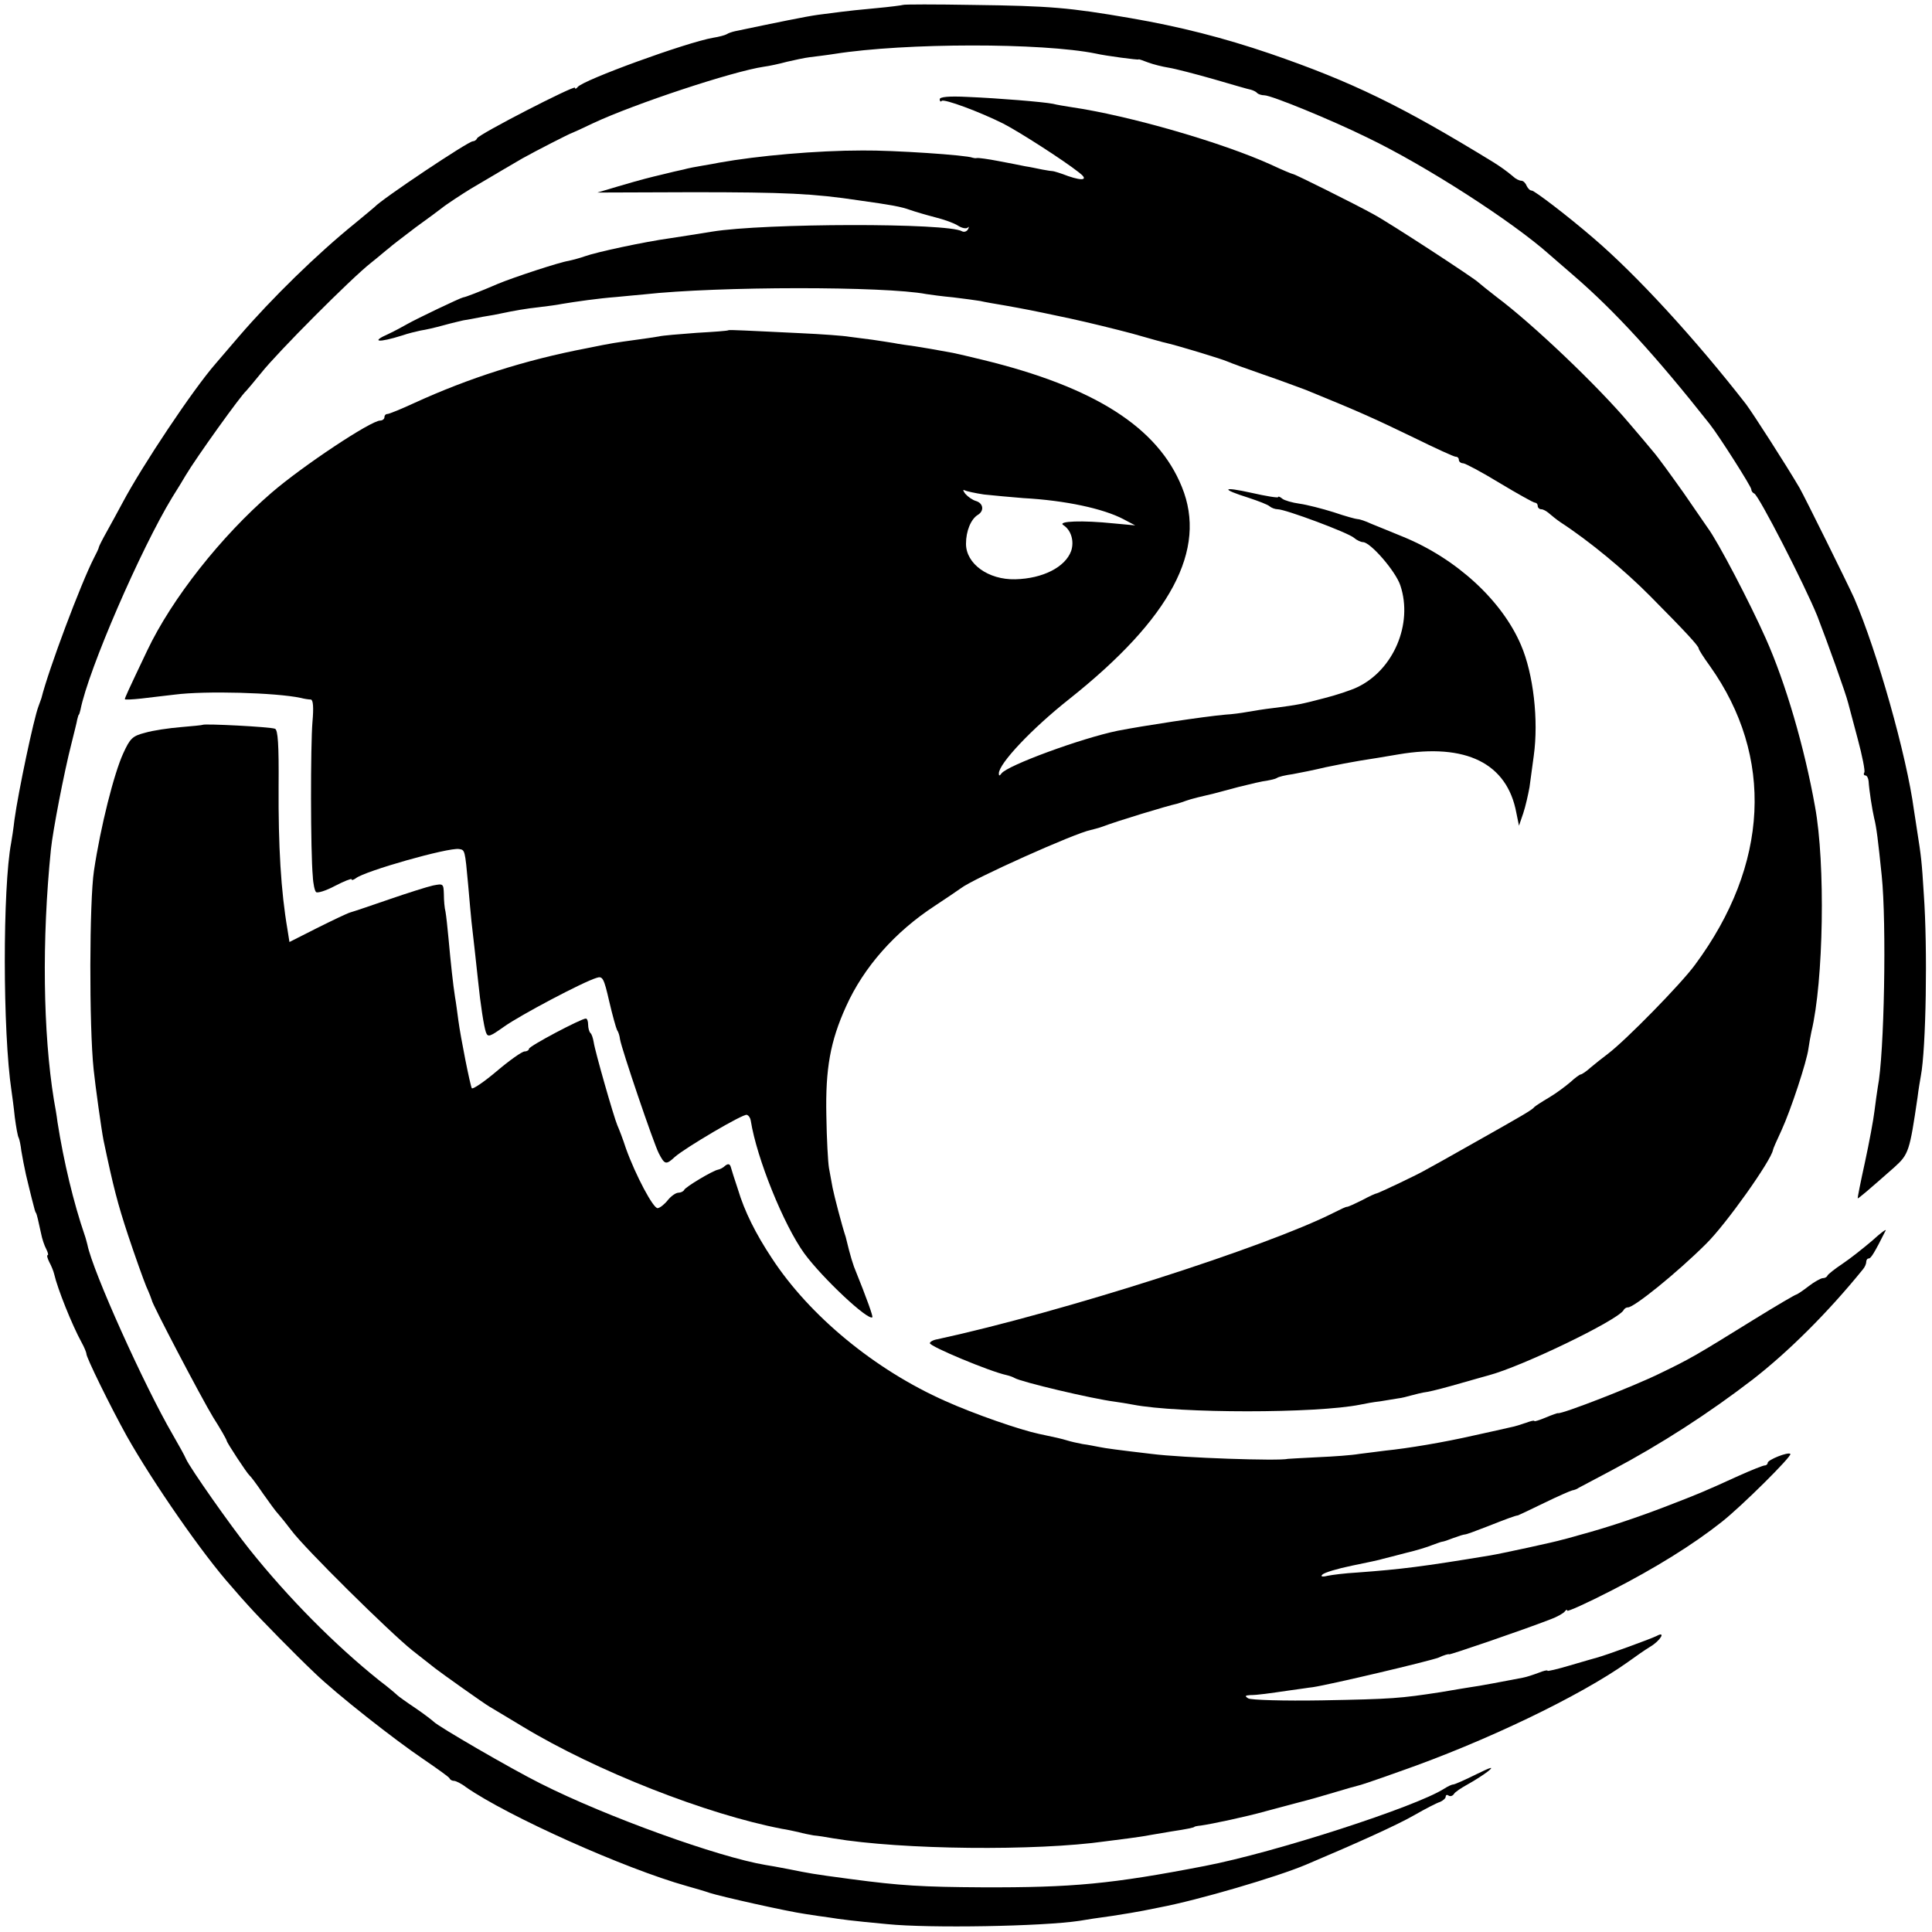
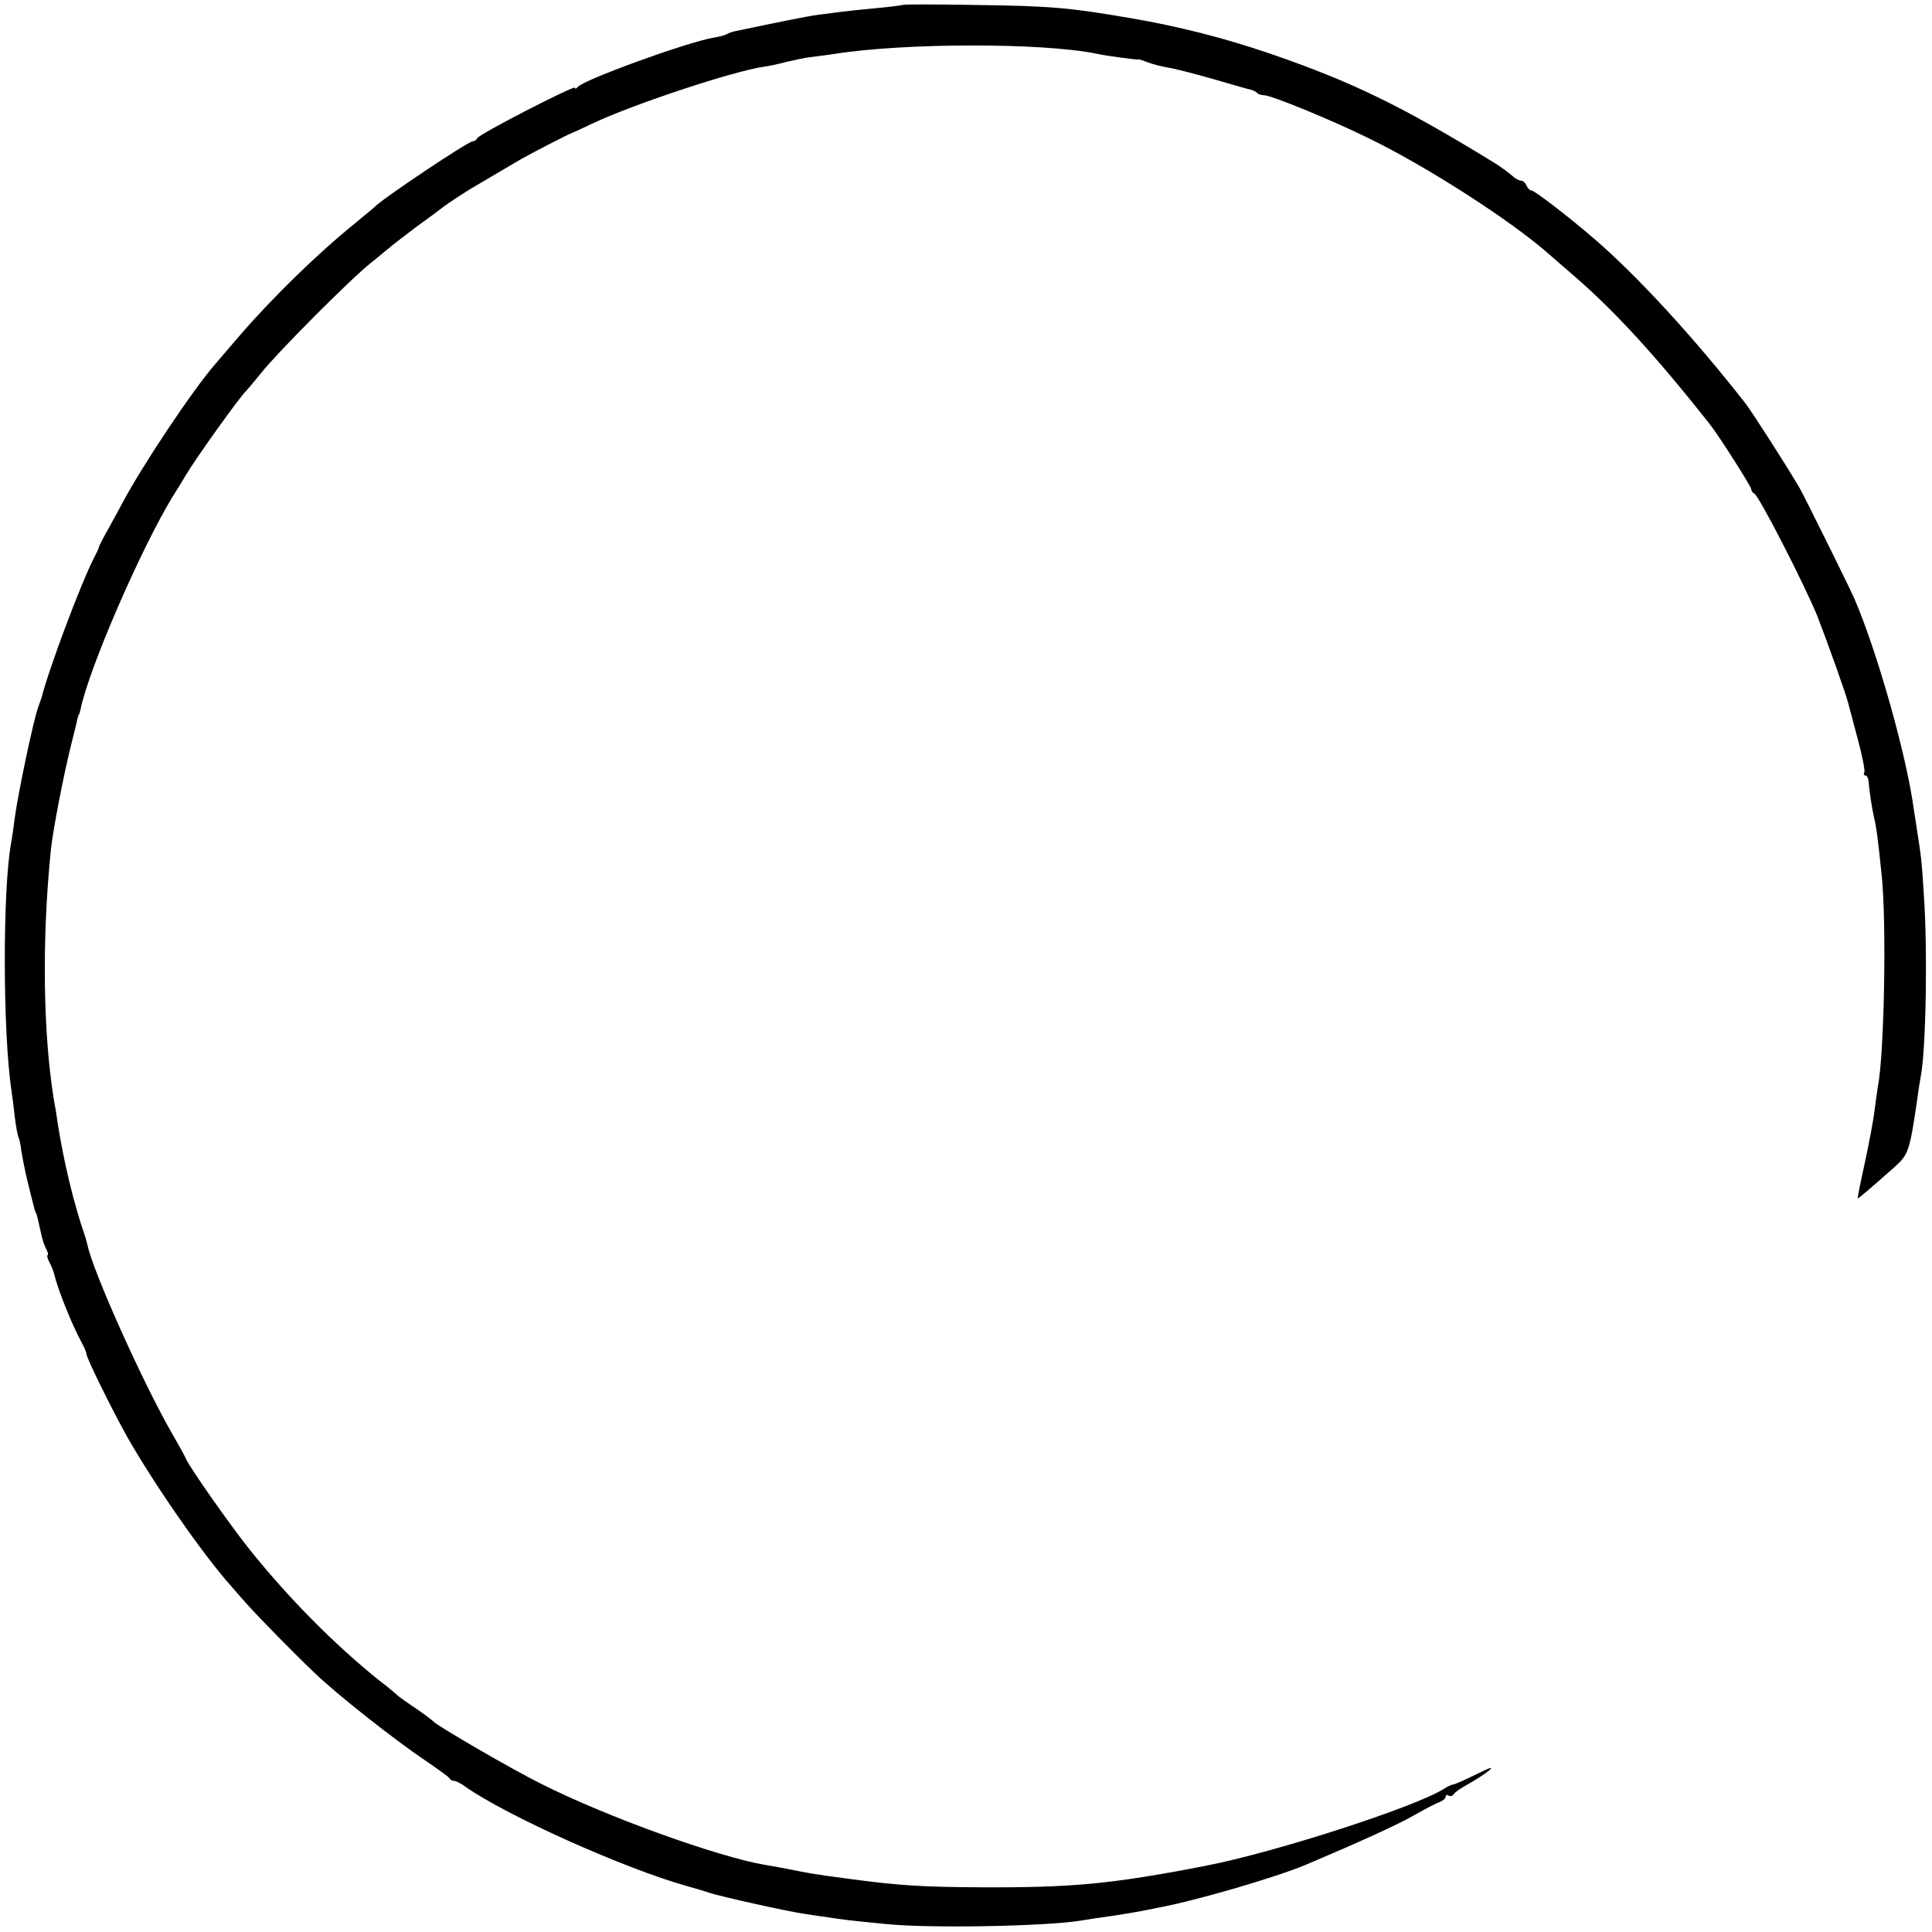
<svg xmlns="http://www.w3.org/2000/svg" version="1.0" width="588pt" height="588pt" viewBox="0 0 588 588" preserveAspectRatio="xMidYMid meet">
  <g transform="translate(0,588) scale(0.1,-0.1)" fill="#000000" stroke="none">
    <path d="M2748 5865 c-2 -1 -39 -6 -83 -10 -44 -4 -91 -9 -105 -11 -14 -2 -45 -6 -70 -9 -37 -5 -124 -23 -253 -50 -9 -2 -21 -6 -25 -9 -5 -3 -23 -8 -42 -11 -81 -14 -397 -129 -412 -150 -4 -5 -8 -7 -8 -2 0 9 -294 -142 -298 -154 -2 -5 -8 -9 -13 -9 -14 0 -276 -175 -299 -200 -3 -3 -30 -25 -60 -50 -115 -93 -253 -228 -352 -343 -34 -40 -67 -78 -72 -84 -69 -79 -223 -310 -283 -423 -13 -25 -35 -64 -48 -88 -13 -23 -24 -45 -24 -47 0 -3 -7 -18 -15 -33 -40 -78 -138 -339 -160 -427 -2 -5 -6 -17 -9 -25 -14 -36 -61 -258 -73 -345 -3 -27 -8 -59 -10 -70 -26 -136 -26 -576 1 -755 2 -14 7 -50 10 -80 4 -30 9 -59 12 -63 2 -4 6 -22 8 -40 3 -18 9 -50 14 -72 5 -22 13 -53 17 -70 10 -39 11 -44 14 -47 2 -4 7 -24 15 -62 3 -16 10 -37 16 -48 5 -10 7 -18 4 -18 -3 0 -1 -9 5 -21 6 -11 13 -28 15 -37 10 -44 54 -154 83 -207 9 -16 15 -32 15 -35 -2 -8 72 -159 123 -251 79 -140 231 -360 319 -458 16 -19 40 -46 53 -60 33 -37 142 -148 199 -202 67 -65 244 -204 333 -264 41 -28 76 -53 78 -57 2 -5 8 -8 14 -8 5 0 22 -8 36 -19 128 -89 483 -248 672 -301 25 -7 56 -16 70 -21 34 -11 234 -56 290 -64 25 -4 59 -9 75 -11 31 -5 67 -10 175 -20 129 -13 472 -7 585 10 17 3 62 10 100 15 39 6 81 13 95 16 14 3 36 7 50 10 116 22 355 92 445 130 154 65 280 122 330 151 33 19 68 37 78 40 9 4 17 11 17 16 0 5 4 7 9 3 5 -3 12 -1 16 5 3 6 23 19 43 30 20 11 48 29 62 40 18 15 8 12 -37 -10 -34 -17 -66 -31 -70 -31 -5 0 -17 -6 -28 -13 -86 -55 -515 -194 -728 -235 -284 -55 -403 -66 -677 -65 -182 1 -250 5 -400 25 -121 16 -128 18 -188 30 -31 6 -64 12 -72 13 -143 24 -483 146 -685 248 -90 45 -312 174 -325 188 -3 3 -27 22 -55 41 -27 18 -52 36 -55 39 -3 3 -27 24 -55 45 -135 108 -277 251 -396 400 -56 70 -180 246 -193 275 -3 8 -22 42 -41 75 -85 146 -243 496 -259 577 -2 7 -5 20 -8 28 -34 99 -64 224 -83 345 -2 17 -7 47 -11 68 -33 204 -37 486 -9 762 6 58 40 234 62 320 8 33 17 67 18 75 2 8 4 15 5 15 1 0 3 7 5 15 24 122 184 490 279 646 17 27 36 58 41 67 32 54 169 245 184 257 3 3 24 28 46 55 49 62 274 288 334 335 24 19 48 40 55 45 6 6 43 34 81 63 39 28 75 55 80 59 12 10 64 44 87 58 71 42 137 81 158 93 41 23 145 76 150 77 3 1 32 14 65 30 126 59 425 158 520 172 16 2 48 9 70 15 22 5 53 12 70 14 16 2 50 6 75 10 216 34 632 34 795 1 30 -7 130 -20 130 -18 0 2 13 -3 29 -9 16 -6 44 -13 63 -16 19 -3 81 -19 137 -35 55 -16 106 -31 113 -32 7 -2 16 -6 19 -10 4 -4 14 -7 22 -7 21 0 202 -74 312 -128 181 -87 444 -257 556 -357 6 -5 40 -35 75 -65 126 -109 250 -245 412 -450 28 -35 127 -191 127 -199 0 -5 4 -11 9 -13 13 -4 154 -279 192 -373 31 -80 87 -236 94 -265 2 -8 15 -57 29 -109 14 -52 23 -98 20 -102 -3 -5 -1 -9 3 -9 5 0 9 -8 10 -17 2 -30 11 -87 17 -113 7 -27 12 -68 23 -175 15 -144 8 -544 -12 -644 -2 -14 -7 -46 -10 -72 -3 -26 -16 -96 -29 -156 -13 -59 -23 -109 -22 -110 1 -2 35 27 112 95 43 39 46 48 70 212 3 25 8 54 10 65 16 83 21 389 9 555 -6 98 -8 114 -20 190 -4 25 -8 54 -10 65 -22 165 -112 483 -182 645 -19 42 -150 307 -166 335 -41 70 -142 227 -163 255 -154 198 -333 393 -464 505 -80 69 -180 145 -188 145 -6 0 -12 7 -16 15 -3 8 -10 15 -16 15 -6 0 -18 6 -25 13 -19 16 -37 29 -61 44 -279 171 -429 244 -679 330 -141 48 -274 82 -425 108 -186 32 -244 37 -477 40 -116 2 -213 2 -215 0z" />
-     <path d="M2860 5578 c0 -6 3 -9 6 -5 7 7 115 -33 187 -69 47 -24 183 -111 231 -149 29 -22 14 -27 -33 -11 -23 9 -44 15 -46 15 -3 0 -18 2 -33 5 -15 3 -38 8 -52 10 -14 3 -50 10 -82 16 -31 6 -60 10 -65 9 -4 -1 -10 0 -13 1 -18 8 -242 23 -335 22 -140 0 -319 -16 -436 -37 -9 -2 -32 -6 -50 -9 -19 -3 -45 -8 -59 -12 -14 -3 -41 -9 -60 -14 -46 -11 -63 -15 -138 -37 l-64 -19 289 1 c283 0 369 -4 508 -25 100 -14 127 -19 155 -29 14 -5 48 -15 75 -22 28 -7 59 -18 71 -26 11 -7 24 -10 29 -6 4 5 5 2 1 -5 -4 -7 -12 -9 -18 -6 -42 26 -602 25 -761 -1 -41 -7 -102 -16 -127 -20 -79 -11 -224 -42 -260 -55 -14 -5 -36 -11 -50 -14 -27 -4 -167 -50 -215 -70 -53 -23 -100 -41 -105 -41 -8 -1 -142 -65 -170 -81 -14 -8 -40 -22 -57 -30 -57 -25 -32 -28 41 -5 17 6 42 12 56 15 14 2 45 9 70 16 25 7 52 13 60 15 8 1 35 6 60 11 25 4 47 8 50 9 47 10 83 16 120 20 25 3 56 7 70 10 42 7 112 17 165 21 28 3 66 6 85 8 226 25 734 25 859 1 13 -2 49 -7 82 -10 33 -4 70 -9 82 -11 12 -3 47 -9 77 -14 66 -12 68 -12 195 -39 56 -12 141 -33 190 -46 50 -14 98 -28 109 -30 30 -7 160 -46 181 -55 11 -5 61 -23 110 -40 50 -17 108 -39 130 -47 159 -65 202 -84 328 -145 65 -32 122 -58 127 -58 6 0 10 -4 10 -10 0 -5 6 -10 13 -10 6 0 57 -27 111 -60 55 -33 103 -60 108 -60 4 0 8 -4 8 -10 0 -5 5 -10 11 -10 6 0 16 -6 23 -12 8 -7 24 -20 36 -28 86 -56 194 -145 273 -225 106 -107 147 -151 147 -159 0 -3 15 -27 34 -53 196 -276 180 -605 -45 -909 -43 -59 -211 -230 -265 -271 -16 -12 -40 -31 -53 -42 -13 -12 -27 -21 -30 -21 -3 0 -17 -10 -31 -23 -14 -12 -43 -34 -65 -47 -22 -13 -42 -26 -45 -29 -7 -9 -31 -23 -180 -107 -74 -42 -142 -80 -150 -84 -23 -14 -144 -71 -150 -72 -3 0 -23 -9 -45 -21 -22 -11 -42 -20 -45 -20 -3 1 -21 -8 -41 -18 -206 -104 -824 -302 -1206 -385 -13 -2 -23 -8 -23 -12 0 -10 182 -86 233 -97 9 -2 20 -6 25 -9 20 -12 235 -63 305 -72 15 -2 39 -6 55 -9 140 -27 558 -27 692 0 14 3 41 8 60 10 19 3 44 7 55 9 11 1 29 6 40 9 11 3 34 9 50 11 17 3 62 15 100 26 39 11 77 22 85 24 102 27 390 166 411 198 3 6 9 9 13 9 16 -3 151 106 239 194 60 59 197 252 203 285 0 3 12 30 26 60 28 61 77 209 82 249 2 14 6 37 9 51 37 153 43 512 11 685 -32 180 -90 378 -150 512 -47 106 -146 296 -177 337 -4 6 -37 54 -73 106 -37 52 -78 109 -93 126 -14 17 -46 55 -71 84 -95 113 -294 303 -405 386 -27 21 -52 41 -55 44 -8 10 -273 183 -320 208 -54 30 -239 122 -244 122 -3 0 -34 13 -68 29 -148 67 -430 149 -608 175 -19 3 -44 7 -55 10 -31 6 -165 17 -260 21 -58 3 -85 0 -85 -7z" />
-     <path d="M2217 4875 c-1 -2 -45 -5 -97 -8 -52 -4 -104 -8 -115 -11 -11 -2 -45 -7 -75 -11 -57 -8 -62 -8 -145 -25 -188 -36 -359 -91 -523 -166 -41 -19 -78 -34 -83 -34 -5 0 -9 -4 -9 -10 0 -5 -6 -10 -13 -10 -28 0 -236 -138 -331 -220 -153 -132 -303 -322 -378 -480 -60 -126 -68 -144 -68 -148 0 -2 22 -1 50 2 27 3 74 9 102 12 93 12 307 6 383 -10 11 -3 25 -5 31 -5 7 -1 9 -23 5 -68 -6 -70 -6 -396 1 -470 1 -23 6 -45 10 -48 4 -4 30 4 58 19 27 14 50 23 50 20 0 -4 6 -2 13 3 27 22 281 94 314 89 18 -3 18 -1 28 -111 4 -44 8 -93 10 -110 4 -36 16 -139 20 -180 7 -70 18 -141 24 -157 6 -16 12 -13 56 18 48 34 238 135 281 148 18 6 22 -1 38 -71 10 -43 21 -82 24 -88 4 -5 8 -18 9 -28 5 -30 102 -316 118 -347 18 -35 22 -36 49 -11 32 28 208 132 219 128 6 -2 11 -10 12 -18 18 -114 100 -317 163 -404 56 -76 195 -206 207 -194 2 3 -14 50 -56 154 -4 11 -11 34 -15 50 -4 17 -9 35 -10 40 -12 36 -35 125 -40 150 -3 17 -8 44 -11 60 -3 17 -7 89 -8 160 -3 143 12 226 60 332 54 120 149 227 270 306 39 26 75 50 80 54 36 28 345 167 395 177 8 2 24 6 35 10 44 17 199 64 228 70 7 2 19 6 27 9 13 5 54 15 85 22 6 2 39 10 75 20 36 9 74 18 86 19 11 2 25 5 30 8 5 4 27 9 49 12 22 4 67 13 100 21 33 7 80 16 105 20 25 4 77 12 116 19 206 35 331 -27 359 -178 l8 -39 13 38 c7 21 15 57 19 79 3 23 9 66 13 96 15 108 -1 249 -39 337 -58 136 -197 263 -358 329 -37 15 -80 33 -98 40 -17 8 -35 14 -41 14 -5 0 -38 9 -73 21 -35 11 -82 23 -104 26 -22 3 -46 10 -52 15 -7 6 -13 8 -13 5 0 -3 -37 3 -81 13 -90 20 -95 12 -9 -15 30 -10 59 -21 64 -26 6 -5 17 -9 25 -9 23 0 214 -71 232 -87 8 -7 21 -13 27 -13 23 0 100 -89 114 -132 39 -117 -21 -258 -132 -310 -19 -9 -64 -24 -100 -33 -69 -18 -77 -20 -155 -30 -27 -3 -63 -9 -80 -12 -16 -3 -46 -7 -65 -8 -68 -6 -251 -34 -328 -49 -112 -23 -337 -106 -354 -130 -6 -8 -8 -8 -8 0 0 30 101 137 215 227 308 245 420 454 342 645 -73 181 -265 304 -607 387 -36 9 -76 18 -90 21 -65 12 -78 14 -115 20 -22 3 -51 7 -65 10 -14 2 -43 7 -65 10 -22 3 -53 7 -70 9 -16 3 -84 8 -150 11 -66 3 -141 7 -168 8 -26 1 -48 2 -50 1z m778 -500 c28 -3 82 -8 120 -11 128 -7 243 -32 304 -64 l36 -19 -65 6 c-96 10 -172 7 -154 -5 24 -15 34 -49 24 -79 -18 -49 -86 -84 -170 -86 -82 -2 -150 47 -150 108 0 39 15 75 36 88 20 12 17 35 -5 42 -11 3 -25 13 -33 22 -7 9 -8 14 -3 11 6 -3 33 -9 60 -13z" />
-     <path d="M617 3674 c-1 -1 -31 -4 -67 -7 -36 -3 -84 -10 -108 -17 -39 -10 -46 -17 -67 -63 -28 -61 -69 -223 -89 -357 -14 -92 -15 -473 -1 -605 5 -49 24 -185 30 -215 30 -143 43 -193 75 -290 21 -63 46 -133 55 -155 10 -22 17 -41 17 -42 -2 -6 151 -298 187 -357 23 -36 41 -68 41 -71 0 -5 61 -98 69 -105 4 -3 22 -27 41 -55 19 -27 40 -56 47 -63 7 -8 25 -30 40 -50 40 -54 298 -309 368 -365 33 -26 65 -51 70 -55 22 -17 150 -108 166 -117 9 -5 55 -33 100 -60 225 -136 560 -267 789 -311 14 -2 36 -7 50 -10 14 -4 35 -8 46 -10 12 -1 39 -5 60 -9 209 -35 618 -39 829 -9 17 2 48 6 70 9 22 3 51 7 65 10 13 2 42 7 65 11 47 7 70 12 70 14 0 1 9 3 20 4 35 5 138 27 195 43 30 8 78 21 105 28 28 7 77 21 110 31 33 10 65 19 70 20 6 1 62 20 126 43 258 90 548 229 694 333 22 16 52 37 67 46 32 19 49 49 20 33 -18 -9 -155 -59 -182 -66 -8 -2 -45 -13 -83 -24 -37 -11 -67 -18 -67 -16 0 3 -12 0 -27 -6 -16 -6 -37 -13 -48 -15 -41 -8 -141 -27 -160 -29 -11 -2 -51 -8 -90 -15 -124 -19 -146 -21 -361 -25 -117 -2 -217 1 -225 6 -11 7 -10 9 6 10 22 0 56 5 125 15 25 3 54 8 65 9 54 8 354 79 383 90 17 8 32 12 32 10 0 -3 225 74 310 107 19 7 38 18 42 23 4 6 8 7 8 3 0 -4 60 23 134 61 133 68 249 140 336 209 61 48 215 201 209 207 -7 7 -69 -18 -69 -27 0 -4 -4 -8 -9 -8 -5 0 -40 -14 -78 -31 -114 -52 -125 -56 -218 -92 -93 -36 -187 -67 -265 -88 -25 -7 -49 -14 -55 -15 -18 -6 -189 -43 -220 -48 -206 -34 -269 -42 -405 -52 -36 -2 -76 -7 -90 -10 -16 -4 -22 -2 -15 4 6 6 46 18 90 27 44 9 87 18 95 21 8 2 40 10 70 18 30 7 66 18 80 24 14 5 27 10 30 10 3 0 18 5 33 11 16 6 32 11 36 11 4 0 34 11 67 24 61 24 85 33 94 34 3 1 39 18 80 38 41 20 80 37 85 38 6 1 15 4 20 8 6 3 51 27 100 53 151 80 296 174 430 277 108 84 228 203 335 335 6 7 10 17 10 23 0 5 3 10 8 10 6 0 17 17 51 85 3 6 -16 -8 -41 -31 -26 -22 -66 -54 -90 -70 -24 -16 -44 -32 -46 -36 -2 -5 -8 -8 -14 -8 -6 0 -26 -11 -44 -25 -18 -14 -35 -25 -37 -25 -3 0 -61 -34 -129 -76 -179 -111 -195 -120 -284 -163 -83 -41 -300 -125 -312 -122 -1 1 -18 -5 -37 -13 -19 -8 -35 -13 -35 -11 0 3 -11 0 -25 -5 -14 -5 -36 -12 -48 -14 -12 -3 -62 -14 -112 -25 -92 -21 -200 -39 -269 -46 -21 -3 -57 -7 -79 -10 -23 -4 -79 -8 -126 -10 -47 -2 -88 -5 -91 -5 -26 -7 -322 3 -415 15 -102 12 -140 17 -159 21 -12 2 -34 7 -51 9 -16 3 -38 8 -47 11 -16 5 -38 10 -86 20 -57 12 -196 60 -285 100 -214 95 -413 259 -528 435 -49 74 -83 142 -103 209 -10 30 -20 61 -22 69 -3 9 -8 10 -17 3 -6 -6 -16 -11 -22 -12 -16 -3 -100 -53 -103 -62 -2 -4 -10 -8 -17 -8 -8 0 -22 -10 -32 -22 -10 -13 -24 -24 -31 -25 -13 -3 -68 101 -97 182 -9 28 -21 59 -26 70 -11 26 -68 225 -72 253 -2 12 -6 25 -10 28 -4 4 -7 16 -7 26 0 10 -3 18 -7 18 -14 0 -173 -84 -173 -92 0 -4 -6 -8 -13 -8 -8 0 -46 -27 -85 -60 -39 -33 -73 -56 -76 -52 -5 9 -34 154 -41 207 -3 22 -7 54 -10 70 -6 38 -13 103 -20 180 -3 33 -7 69 -9 80 -3 11 -5 35 -5 53 -1 33 -2 33 -33 27 -18 -4 -78 -23 -133 -42 -55 -19 -108 -37 -119 -40 -10 -3 -56 -25 -102 -48 l-83 -42 -6 38 c-20 117 -28 253 -27 436 1 126 -2 172 -11 175 -15 6 -215 16 -220 12z" />
  </g>
</svg>